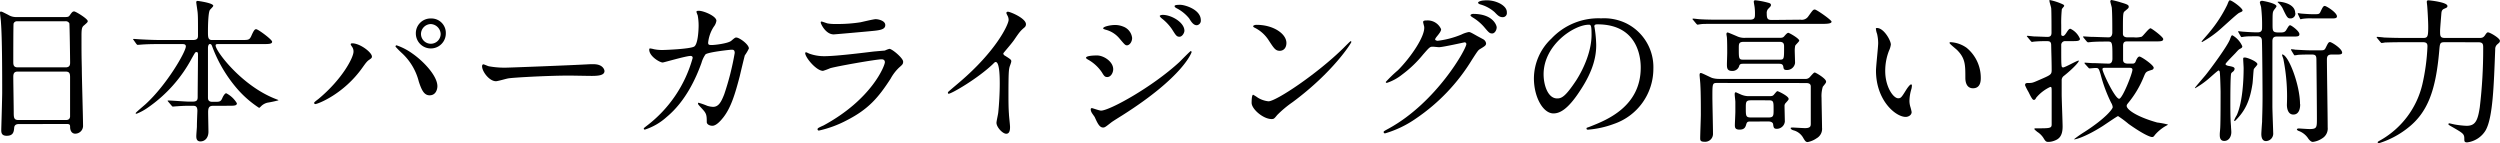
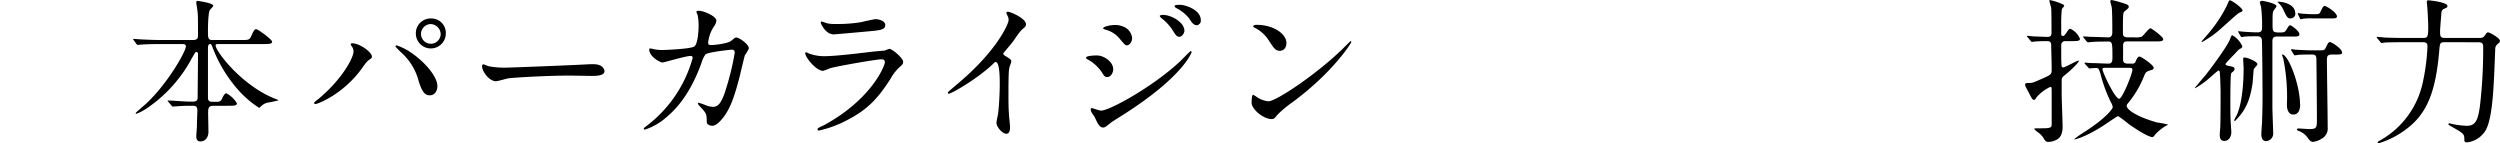
<svg xmlns="http://www.w3.org/2000/svg" viewBox="0 0 617.18 35.37">
  <g id="レイヤー_2" data-name="レイヤー 2">
    <g id="レイヤー_1-2" data-name="レイヤー 1">
-       <path d="M4.63,30.63c-.23,0-1,0-1.12.81-.08,1-.16,2.08-1.85,2.08-1.28,0-1.35-.77-1.35-1.43,0-.15.23-7.87.23-9.33,0-4.21,0-13.39-.31-17.28,0-.35-.23-2-.23-2.32,0-.19,0-.3.23-.3s.35.07,1.81.81A3.58,3.58,0,0,0,4,4.21h11.8c.81,0,1.12,0,1.39-.39.58-.81.73-1,1.12-1s3.35,1.81,3.35,2.39c0,.27-.19.42-.85,1-.5.39-.69.66-.69,2.51,0,4.13,0,4.82.08,8.21,0,2.2.3,12,.3,14A1.93,1.93,0,0,1,18.55,33c-.12,0-1.12,0-1.24-1.47,0-.65,0-.92-.81-.92Zm11.56-14c1.12,0,1.12-.74,1.12-1.24s-.11-9.45-.19-9.64a1,1,0,0,0-1-.5H4.24a.86.86,0,0,0-.89.58c-.07.3-.07,8.67-.07,9.37s0,1.43,1.08,1.43Zm0,13c.34,0,1,0,1.11-.81,0-.24,0-8.8,0-9.69s-.07-1.46-1.12-1.46H4.4c-1,0-1.12.58-1.12,1.35,0,1.27.11,7.48.11,8.87,0,1.24.12,1.74,1.16,1.74Z" />
      <path d="M52.62,26.12c-1,0-1.24.46-1.24,1.62,0,.73.08,4.12.08,4.78,0,1.39-.77,2.39-2,2.39-1,0-1-.93-1-1.31s.15-2.16.15-2.32c0-1.35.12-3.66.12-3.93,0-1.23-.62-1.23-1.12-1.23H46.33c-1,0-2,.07-2.51.11-.19,0-1,.08-1.11.08s-.16,0-.35-.23l-.85-1s-.12-.11-.12-.19.12-.08.16-.08c.77,0,4.2.27,4.9.27H47.6c1.12,0,1.2-.5,1.2-1.19,0-1.62.08-8.84.08-10.3,0-.39,0-.74-.35-.74s-.35.12-1.16,1.51A34.48,34.48,0,0,1,36.54,26.54a13.41,13.41,0,0,1-2.82,1.54c-.08,0-.23,0-.23-.15s2-1.81,2.39-2.16c5.28-4.79,10-13,10-14.31,0-.58-.54-.58-1-.58h-5.2c-1.08,0-2.62,0-4.05.08-.23,0-1.35.11-1.58.11s-.16,0-.39-.23L33,9.91c-.08-.11-.15-.19-.15-.23s.11-.07.15-.07c.27,0,1.5.11,1.77.11,2.2.12,3.63.16,5.21.16H47.6c1.28,0,1.28-.58,1.28-1.24,0-3.32,0-4.59-.08-5.44,0-.27-.35-2.43-.35-2.62,0-.35.23-.35.35-.35s3.85.5,3.85,1.2c0,.23-.81.92-.88,1.12-.39.84-.43,4.12-.43,5.24,0,1.35,0,2.09,1,2.09h7.21c1.77,0,2,0,2.46-.93.7-1.62.93-1.74,1.24-1.74.46,0,3.93,2.55,3.93,3.09s-.73.58-2.08.58H54c-.5,0-.77,0-.77.35,0,1.38,6.29,9.75,14.5,13.07.85.35,1,.35,1,.47a27,27,0,0,1-2.66.57,3.31,3.31,0,0,0-1.62.89c-.31.31-.38.39-.5.39a25.7,25.7,0,0,1-5.7-5.06,34.12,34.12,0,0,1-5.83-10c-.19-.5-.27-.69-.61-.69s-.47.54-.47,1c0,3.36,0,8.76,0,12.15,0,.43,0,1.12,1.08,1.12h.7c1.19,0,1.42-.07,1.85-1.12.15-.3.54-1,.88-1a6.53,6.53,0,0,1,2.63,2.47c0,.62-.66.62-2.09.62Z" />
      <path d="M86.85,11.46c-.23-.35-.27-.43-.27-.54s.15-.23.34-.23c2,0,4.9,2.27,4.9,3.27,0,.35-.19.47-.69.81s-.81.74-1.58,1.82c-4.67,6.67-11.15,9.1-11.69,9.1a.3.3,0,0,1-.31-.27c0-.15.12-.27,1.08-1,5.94-4.94,8.64-10.26,8.64-11.65A2,2,0,0,0,86.85,11.46Zm11.06-.27a14.91,14.91,0,0,1,3.86,2c2.74,1.89,6.21,5.52,6.21,8.1,0,.58-.27,2.24-1.93,2.24-1.39,0-2-1.39-2.66-3.39a14.33,14.33,0,0,0-4-6.87,23.61,23.61,0,0,1-1.74-1.74C97.64,11.34,97.72,11.19,97.91,11.19Zm12.15-2.93a3.7,3.7,0,1,1-7.4,0,3.64,3.64,0,0,1,3.74-3.7A3.56,3.56,0,0,1,110.06,8.26Zm-6.13.11a2.43,2.43,0,0,0,4.86,0,2.56,2.56,0,0,0-2.47-2.43A2.48,2.48,0,0,0,103.93,8.37Z" />
      <path d="M145.69,15.85l.84,0c2.36,0,2.7,1.42,2.7,1.69,0,1.08-1.58,1.2-3.2,1.2-.88,0-4.74-.08-5.51-.08-5.32,0-14.15.5-15.08.7-.46.07-2.54.69-3,.69-1.65,0-3.43-2.39-3.43-3.7,0-.23.12-.47.31-.47s1.12.43,1.31.47a21.43,21.43,0,0,0,4.71.34C126.6,16.66,140.06,16.16,145.69,15.85Z" />
      <path d="M180.53,10.07c.84-.73,1-.81,1.23-.81.77,0,3.12,1.7,3.12,2.7a10.26,10.26,0,0,1-1,1.7c-.08.19-1.08,4.39-1.27,5.2-1.16,4.44-2.16,7.68-4,10.07-.43.54-1.66,2.12-2.74,2.12-.73,0-1.39-.38-1.39-.92,0-1.7-.08-2.12-1.08-3.2s-1.08-1.16-1.08-1.39.12-.16.19-.16a18.48,18.48,0,0,1,2.09.74,5.51,5.51,0,0,0,1.42.26c1.35,0,2-1.11,2.78-3.12a66.8,66.8,0,0,0,2.58-10.18c0-.81-.42-.81-.77-.81s-5.74.58-6.44,1.15a7,7,0,0,0-1,2.13c-1.35,3.74-3.9,9.45-8.6,13.34A14.8,14.8,0,0,1,159.2,32c-.11,0-.27-.08-.27-.23s.08-.2.77-.74A31.54,31.54,0,0,0,171,14.31c0-.35-.19-.5-.54-.5-1.11,0-6.59,1.62-6.86,1.62-.73,0-3.32-1.54-3.32-3.16,0-.16,0-.31.24-.31a6.26,6.26,0,0,1,.92.19,10,10,0,0,0,2.2.19c.58,0,6.48-.23,7.67-.81,1-.46,1.16-4.16,1.16-5.28a13.76,13.76,0,0,0-.23-2.47,6.66,6.66,0,0,1-.31-.85c0-.27.42-.27.58-.27,1.19,0,4.35,1.31,4.35,2.47a3.11,3.11,0,0,1-.65,1.47,8.91,8.91,0,0,0-1.39,3.93c0,.58.27.58,1,.58S179.75,10.72,180.53,10.07Z" />
      <path d="M203.25,31c12-6.48,15.2-14.82,15.2-15.63,0-.46-.27-.73-.81-.73-1.31,0-11,1.7-12.69,2.2a15.79,15.79,0,0,1-1.77.65c-1.66,0-4.4-3.31-4.4-4.39a.22.22,0,0,1,.23-.2,5.35,5.35,0,0,1,.7.31,10.75,10.75,0,0,0,3.81.66c3.17,0,10.84-1,12.27-1.16l2.66-.23a6.1,6.1,0,0,1,1.12-.42c.65,0,3.39,2.27,3.39,3.16,0,.58-.16.73-1,1.46a11.1,11.1,0,0,0-2.09,2.74c-3,4.63-5.43,7.53-10.87,10.3a27.2,27.2,0,0,1-6.82,2.51.31.31,0,0,1-.35-.31.4.4,0,0,1,.08-.23C201.94,31.59,203,31.09,203.25,31Zm1-25.23a9.72,9.72,0,0,0,2,.15,36.5,36.5,0,0,0,6.17-.42c.58-.12,3.24-.77,3.78-.77s2.35.34,2.35,1.46S217.21,7.48,215,7.68c-.62.07-8.91.81-9.18.81-2,0-3.2-2.63-3.2-2.9s.08-.27.23-.27S204,5.71,204.22,5.75Z" />
      <path d="M248,13.69c1.5.93,1.66,1.08,1.66,1.43s-.43,1.31-.46,1.54c-.16.7-.24,1.51-.24,6.83,0,1,0,3.13.12,4.63,0,.46.27,2.7.27,3.2s0,1.7-.93,1.7S246,31.36,246,30.32c0-.39.39-2.08.43-2.47.23-2.08.38-5.05.38-7.1,0-1.38,0-5.44-1-5.44-.19,0-.35.16-.65.47-3.78,3.62-10.26,7.36-10.95,7.36-.12,0-.2-.07-.2-.23a.36.36,0,0,1,.12-.27c1-.88,2.08-1.77,2.7-2.31C246,12.54,249,6,249,4.9a2.2,2.2,0,0,0-.3-1.08,4.16,4.16,0,0,1-.27-.62.38.38,0,0,1,.38-.31c.58,0,4.47,1.62,4.47,3.09a1,1,0,0,1-.34.77c-1,.85-1.2,1.08-2.62,3.16-.66.93-1.89,2.32-2.63,3.24A.61.61,0,0,0,248,13.69Z" />
      <path d="M274.82,17.09c0,.81-.54,1.93-1.47,1.93-.57,0-.77-.23-1.35-1.2a10,10,0,0,0-3.5-3.16c-.12-.08-.39-.23-.39-.39,0-.58,2.47-.58,2.7-.58C272.47,13.69,274.82,15.2,274.82,17.09Zm-4.55,11.84c-.12-.23-.73-1-.81-1.23a1.62,1.62,0,0,1-.19-.7.28.28,0,0,1,.31-.31c.11,0,1.85.62,2.23.62,2.08,0,12.57-5.75,19.36-12,.42-.42,2.66-2.7,2.78-2.7a.25.25,0,0,1,.23.24c0,.07-1.93,6-17.05,15.58-2.35,1.47-2.5,1.58-2.81,1.81-1.43,1.12-1.58,1.24-2,1.24C271.5,31.48,271,30.59,270.27,28.93Zm9.22-19.56c0,1-.66,1.82-1.28,1.82-.42,0-.58-.2-1.92-1.78a6.55,6.55,0,0,0-3.36-2.08c-.54-.19-.58-.19-.58-.35,0-.42,1.78-.81,2.93-.81a5.28,5.28,0,0,1,2,.39A3.38,3.38,0,0,1,279.49,9.37ZM292.4,7.6c0,.46-.5,1.47-1.23,1.47s-.93-.43-1.89-1.93a11.87,11.87,0,0,0-2.47-2.59c-.15-.11-.5-.46-.5-.61s.46-.27.69-.27C289.24,3.67,292.4,5.55,292.4,7.6ZM296.45,5a1.13,1.13,0,0,1-1,1.23c-.81,0-1.35-.81-1.89-1.7A9.62,9.62,0,0,0,290.4,2c-.35-.2-.43-.39-.43-.47,0-.34.78-.34,1.47-.34C292.44,1.2,296.45,2.31,296.45,5Z" />
      <path d="M319.09,25.23a26.61,26.61,0,0,0-3.78,3.16c-.73.89-.81,1-1.39,1-2.08,0-4.93-2.47-4.93-4,0-.27,0-2,.38-2a10.58,10.58,0,0,1,1.16.73,6.34,6.34,0,0,0,2.62.89c1.89,0,12.11-6.83,18.51-13.15.62-.62,1.69-1.7,1.77-1.7a.23.23,0,0,1,.19.19C333.62,10.61,329.11,17.82,319.09,25.23Zm-3.16-12.69c-1.05,0-1.43-.62-2.7-2.55a8.67,8.67,0,0,0-3.51-3.16c-.16-.08-.35-.2-.35-.35s.31-.35.85-.35c4.12,0,7.36,2.2,7.36,4.48C317.58,11.77,316.93,12.54,315.93,12.54Z" />
-       <path d="M351.33,5.44c0-.39.54-.39.85-.39a3.62,3.62,0,0,1,3.59,2.16c0,.47-.39,1-1.16,1.93-.19.27-.31.43-.31.62s.46.31.62.31a22.15,22.15,0,0,0,5.86-1.54,7,7,0,0,1,1.81-.62c.35,0,.54.11,2.12,1l1.43.77a1.41,1.41,0,0,1,.73,1c0,.54-.27.69-1.54,1.46-.42.27-.58.5-1.93,2.59a47.14,47.14,0,0,1-13.8,14.5,26.09,26.09,0,0,1-7.68,3.7.34.34,0,0,1-.34-.34c0-.16.11-.24,1.31-.89C354.65,25.23,362,12.07,362,10.88a.42.42,0,0,0-.42-.43c-.08,0-5.4,1.2-6.32,1.2-.23,0-1.27-.12-1.51-.12-.73,0-.81.08-2.43,1.93a28.72,28.72,0,0,1-5.24,5,11.91,11.91,0,0,1-3.7,2c-.19,0-.27-.11-.27-.23a32.53,32.53,0,0,1,3-2.89c3.13-3.13,6.79-8.45,6.48-10.77C351.56,6.44,351.33,5.59,351.33,5.44Zm18.16,1.31c0,.66-.46,1.51-1.11,1.51s-.85-.24-2.05-1.66a11.92,11.92,0,0,0-2.74-2.28c-.19-.11-.57-.38-.57-.54s.3-.35.65-.35C368.61,3.43,369.49,6.29,369.49,6.75Zm.93-5.82C372,1.85,372,2.74,372,3.12a1,1,0,0,1-1,1.12c-.81,0-1.2-.38-2.05-1.27a9,9,0,0,0-3.54-1.89c-.39-.12-.51-.31-.51-.42,0-.31,1-.54,1.39-.54A7.11,7.11,0,0,1,370.42.93Z" />
-       <path d="M393.6,6.52c0,.11.08.27.08.42a30.42,30.42,0,0,1,.38,4.17c0,2.58-.58,6.17-4,11.3C387,27.12,385,28,383.5,28c-2.55,0-4.82-4-4.82-8.67A13.56,13.56,0,0,1,383,9.53a15.93,15.93,0,0,1,12.3-5,12.47,12.47,0,0,1,6.2,1.24A12.07,12.07,0,0,1,408.17,17a14.38,14.38,0,0,1-9.71,13.58,23.63,23.63,0,0,1-6.4,1.43c-.16,0-.39,0-.39-.27s.08-.16,1-.54c4-1.58,12.38-4.9,12.38-14.51,0-1.5-.15-10.68-10.68-10.68C393.64,6,393.6,6.29,393.6,6.52ZM381.07,18.36c0,2.51,1,5.94,3.35,5.94,1.12,0,2.05-.46,4.71-4.47,2-3.13,3.78-7.41,3.78-11.23,0-2.31-.16-2.5-.66-2.5C388.59,6.1,381.07,11.07,381.07,18.36Z" />
-       <path d="M444.49,4.86a1.91,1.91,0,0,0,1.92-.81c1.08-1.5,1.2-1.7,1.62-1.7s4.13,2.59,4.13,3-.77.54-2.08.54h-25.3c-3.39,0-4.51,0-4.89.08-.12,0-.7.12-.81.12s-.2-.12-.35-.27L418,4.94c-.16-.16-.16-.19-.16-.23a.11.11,0,0,1,.12-.12c.27,0,1.46.16,1.69.16,1.89.11,3.51.11,5.33.11h7c1.16,0,1.27-.46,1.27-1.27A12.12,12.12,0,0,0,433.19,2c0-.23-.23-1.35-.23-1.58s.11-.35.42-.35a20,20,0,0,1,2.89.54c.43.12.93.19.93.62,0,.27-.08.34-.73,1a1.56,1.56,0,0,0-.31,1.12c0,1.35.27,1.58,1.31,1.58ZM423.93,20.48c-1.19,0-1.19.12-1.19,3.51,0,1.28.15,7.56.15,9a1.94,1.94,0,0,1-2.16,2c-1,0-1-.43-1-.89,0-.85.16-4.9.16-5.82,0-2.12,0-5.33-.12-7.33,0-.39-.19-2.2-.19-2.39s0-.54.31-.54,2.35,1.08,2.81,1.23a6,6,0,0,0,1.66.23H445.6a1.39,1.39,0,0,0,1.24-.5c.89-1,1-1.08,1.19-1.08s2.78,1.47,2.78,2.24c0,.27-.08.38-.81,1.27a7.86,7.86,0,0,0-.31,2.78c0,1,.12,6.17.12,7.33a2.66,2.66,0,0,1-1.35,2.62,5.63,5.63,0,0,1-2.2.93c-.46,0-.66-.27-1.19-1.2a3.91,3.91,0,0,0-2.32-1.7c-.54-.15-.69-.42-.69-.54s.27-.15.42-.15c.39,0,2.62.15,3.12.15,1.43,0,1.43-.54,1.43-1.19s0-3.44,0-4.09c0-2.74,0-4.44,0-5,0-.85-.81-.85-1.31-.85Zm6.52-4.74c-.5,0-.92,0-1.08.5a1.7,1.7,0,0,1-1.77,1.27c-1.27,0-1.27-.81-1.27-1.69,0-.39.07-2.36.07-2.78,0-.93,0-2.89-.07-3.74,0-.12-.12-.74-.12-.85s0-.43.31-.43c.15,0,2,.81,2.2.89a4.29,4.29,0,0,0,2.12.43h8.48c.66,0,.89-.08,1.16-.39.42-.5.77-.85,1-.85s2.7,1.39,2.7,1.93c0,.23-.89,1-1,1.27a6.51,6.51,0,0,0-.11,1.16c0,.42.08,2.58.08,3.09a2,2,0,0,1-2.09,1.73c-.65,0-.73-.27-.81-.81-.11-.73-.65-.73-1.23-.73ZM432.19,30c-.58,0-.89,0-1.08.66S430.72,32,429.45,32c-1.08,0-1.16-.5-1.16-1.12,0-.46.12-2.78.12-3.28,0-.77,0-1.62,0-2.47,0-.23-.16-1.54-.16-1.81s0-.54.31-.54c0,0,1.35.62,1.47.65a4.78,4.78,0,0,0,1.81.31h4.94c.69,0,.92-.07,1.19-.42.62-.73.7-.81.85-.81s2.74,1.19,2.74,1.89c0,.19,0,.23-.7,1a1,1,0,0,0-.31.77c0,.35.08,3.63.08,3.82a2,2,0,0,1-2,1.81c-.7,0-.78-.3-.89-1.08,0-.34-.35-.73-1.12-.73Zm-1.66-19.67c-1.27,0-1.27.46-1.27,1.58,0,2.55,0,2.82,1.11,2.82h8.91c1.16,0,1.16-.08,1.16-3.13,0-.62,0-1.27-1.12-1.27Zm1.73,14.43c-1.27,0-1.27.46-1.27,1.92,0,1.93,0,2.32,1.27,2.32h4.36c1.23,0,1.23-.47,1.23-1.93,0-2,0-2.31-1.23-2.31Z" />
-       <path d="M466.8,11a5.29,5.29,0,0,1-.47,1.55,13.6,13.6,0,0,0-.92,5c0,3.9,2,6.71,3.2,6.71.65,0,.81-.19,2-2.12.24-.38.89-1.31,1.2-1.31.12,0,.19.16.19.31a4.46,4.46,0,0,1-.11.77,10.59,10.59,0,0,0-.5,2.93,5.13,5.13,0,0,0,.23,1.55,10.67,10.67,0,0,1,.31,1.27c0,.77-.81,1.2-1.47,1.2-2.47,0-7.33-4.05-7.33-11.42,0-1.08.54-5.83.54-6.83a10.52,10.52,0,0,0-.27-2.24,4.92,4.92,0,0,1-.3-1.31c0-.11.15-.15.23-.15C465.06,6.87,466.8,10,466.8,11Zm18.81.89A9.59,9.59,0,0,1,489,19.25c0,.73-.07,2.54-1.92,2.54s-1.89-2.08-1.89-2.58c0-3.2,0-4.82-2.05-6.87-.3-.3-1.85-1.5-1.85-1.73s.16-.19.35-.19A7.47,7.47,0,0,1,485.61,11.88Z" />
      <path d="M509.86,10.15a.94.94,0,0,0-1,1c0,3.7,0,4.39.08,5,0,.27.11.5.38.5.5,0,3.39-1.69,3.82-1.69s-1.2,1.85-3.63,3.78a1.31,1.31,0,0,0-.54,1.15c0,.51,0,2.71,0,3.36,0,1.27.23,6.87.23,8,0,2.51-1.05,3.13-2.09,3.51a4.26,4.26,0,0,1-1.42.27c-.5,0-.7-.07-1.24-1a5,5,0,0,0-1.54-1.5c-.11-.12-.69-.54-.69-.7s.31-.15.38-.15c3.51,0,3.9,0,3.9-1,0-1.24,0-6.64,0-7.76,0-1.35,0-1.46-.35-1.46a10.06,10.06,0,0,0-3.47,2.66c-.15.31-.31.54-.54.54s-.42,0-1.35-1.93a14.41,14.41,0,0,1-.85-1.66s0-.08,0-.15c0-.31.28-.43.62-.43,1.12,0,1.16,0,2.82-.73,2.85-1.24,3.12-1.31,3.12-2.47,0-2-.08-4.09-.12-6.13,0-.85-.38-1-1-1a30.82,30.82,0,0,0-3.2.11c-.07,0-.46.08-.54.08s-.23-.12-.34-.27l-.74-.89c-.07-.11-.19-.19-.19-.23s.08-.12.15-.12c.27,0,1.47.16,1.7.16.54,0,2.85.11,3.24.11.85,0,1-.46,1-1.08,0-.88,0-5-.07-5.94,0-.27-.43-1.54-.43-1.81A.29.29,0,0,1,506,0a14.65,14.65,0,0,1,3.36,1.12c.19.15.23.23.23.34s-.54.66-.58.81a32.64,32.64,0,0,0-.15,3.94c0,.38,0,2,0,2.24s.11.42.42.42c.15,0,.35,0,.85-.77s.69-1,1-1a4.73,4.73,0,0,1,2.35,2.47c0,.58-.69.58-2,.58Zm4.9,5.67c-.16-.2-.16-.2-.16-.27s.08-.08.12-.08c.27,0,1.5.11,1.77.11,1.23,0,2.93.12,4.13.12.84,0,.88-.93.88-1.23,0-3.75,0-4.21-1-4.21-1.19,0-2.66,0-3.85.08-.16,0-1.08.11-1.16.11s-.19-.07-.35-.23l-.73-.88c-.15-.2-.15-.2-.15-.27s.07-.08.11-.08c.27,0,1.62.11,1.93.11.85,0,3.47.12,4.28.12s.89-.89.89-1.16c0-1.66,0-4.63-.12-6.09,0-.23-.38-1.39-.38-1.66,0-.08.11-.31.3-.31a22.3,22.3,0,0,1,2.39.62c1.43.42,1.86.61,1.86,1s-.08.38-.89,1.08c-.54.42-.54.46-.54,5.63,0,.89.92.89,1.16.89h1.54a5.3,5.3,0,0,0,1.93-.16c.38-.19,1.73-2.08,2.19-2.08.24,0,3.13,2.12,3.13,2.66s-.58.58-1.7.58h-7.06c-.57,0-1.08,0-1.15.93,0,.11,0,2.23,0,3.66,0,.73.62.89,1.12.89h1.15a.76.76,0,0,0,.85-.58c.16-.39.5-1.16.93-1.16s3.51,2.09,3.51,2.78a.56.56,0,0,1-.43.5c-1.46.46-1.5.46-2,1.66a24.72,24.72,0,0,1-3.9,6.56c-.27.35-.34.46-.34.69,0,.89,2.43,2.66,7.51,4.09a22.36,22.36,0,0,1,2.67.5c0,.12-.54.35-.66.43a10.39,10.39,0,0,0-2.54,2.12c-.24.35-.39.54-.7.54-.46,0-2.12-.62-5.82-3.24a25.62,25.62,0,0,0-2.59-1.93c-.19,0-3.2,2.08-3.81,2.47-4.36,2.78-7.06,3.43-7.06,3.24a28.09,28.09,0,0,1,2.55-1.78c5.28-3.39,7-5.7,7-6.13a2.49,2.49,0,0,0-.38-1.08,36.32,36.32,0,0,1-2.62-7.06c-.43-1.39-.47-1.54-1.24-1.54-.23,0-1.31.11-1.46.11s-.2-.07-.35-.23Zm4.89.92c-.31,0-.61,0-.61.35,0,.73,3.08,7.29,4.12,7.29.81,0,3.28-6.25,3.28-7.17,0-.39-.35-.47-.66-.47Z" />
      <path d="M550.23,16.28c1,.19,1.43.31,1.43.73a1,1,0,0,1-.43.7c-.35.27-.38.34-.42.46-.2.42-.2,6.4-.2,7.41,0,3.35.08,4.66.16,5.55,0,.42.08,1.08.08,1.5,0,1-.54,2.16-1.74,2.16S548,33.56,548,33.06c0-.23.12-1.39.12-1.66.08-1.58.08-6.94.08-8.79,0-.12-.08-4-.2-4.83,0-.11-.11-.38-.3-.38s-2.16,1.81-2.59,2.16a21.25,21.25,0,0,1-3.16,2.2c-.08,0-.08,0-.08-.08s2.16-2.59,2.55-3.05c1.5-1.85,5.51-7.33,6.09-8.91.35-.93.39-1,.62-1a5.74,5.74,0,0,1,2.43,2.7c0,.35-.23.46-.54.62s-.39.23-1.16,1.08c-2.24,2.31-2.47,2.58-2.43,2.77S549.92,16.24,550.23,16.28Zm3.39-13.7c0,.24-.19.31-.81.58s-4.74,4.21-5.7,4.9a25.42,25.42,0,0,1-3.48,2.32s-.11,0-.11-.12,1.73-2,2-2.39a32.91,32.91,0,0,0,4.32-6.67c.31-.78.43-1.12.66-1.12C551,.08,553.62,2,553.62,2.58Zm-2.08,27.16a6.69,6.69,0,0,1,.66-1.31c1.5-3.36,1.69-9.1,1.69-11.61,0-.35-.11-1.93-.11-2.28s.15-.34.42-.34c.62,0,3.09,1,3.09,1.65,0,.24-.81,1-.89,1.24s-.23,2.93-.31,3.51c-.66,4.4-1.85,6.75-4.16,9.1-.16.16-.2.16-.27.16A.13.13,0,0,1,551.54,29.74Zm1.12-21.68c-.12-.19-.12-.19-.12-.27s0-.08.12-.08,1,.12,1.23.12c1,.08,2.43.16,3.43.16.47,0,1.12-.08,1.12-1a37.64,37.64,0,0,0-.23-5.16c0-.2-.31-1-.31-1.2,0-.35.35-.43.54-.43S562,.81,562,1.54c0,.2-.58.85-.66,1-.31.5-.31.77-.31,3.35,0,1.89,0,2.13,1.7,2.13.81,0,1.31,0,1.66-.58.65-1.08.73-1.2,1-1.2s2.27,1.43,2.27,2.2c0,.58-.5.58-1.54.58h-3.93c-.62,0-1.2.08-1.2,1.16V26.27c0,1,.2,6.17.2,6.56a1.84,1.84,0,0,1-1.78,2c-1,0-1.15-1.08-1.15-1.73,0-.47.15-2.59.19-3,0-1.2.11-2.63.11-6.37,0-2.35-.07-11.57-.15-13.61,0-1.08-.69-1.16-1.19-1.16-1.59,0-2.47,0-3,.08-.2,0-.66.11-.81.11s-.16-.08-.27-.23Zm14-4.82a1.19,1.19,0,0,1-1.2,1.31c-.73,0-.89-.27-2-2.62A5.2,5.2,0,0,0,562.45.7c-.07-.08-.15-.08-.15-.2s.11-.08.23-.08C563.26.42,566.62.89,566.62,3.24Zm1.19,22.49c0,.42,0,2.55-1.69,2.55-1.28,0-1.59-1.43-1.59-2.43a47,47,0,0,0-.84-11.11c0-.2-.35-1-.35-1.16s0-.16.15-.12C565.07,13.85,567.81,21.06,567.81,25.73Zm7.83-12.27c-1,0-1.23.39-1.23,1.28,0,2.39.19,14.08.19,16.7a2.83,2.83,0,0,1-1.39,2.74,5.18,5.18,0,0,1-2.28.85c-.46,0-.84-.47-1.07-.74a4.78,4.78,0,0,0-2.51-2s-.35-.16-.35-.35.39-.23.46-.23,2.2.15,2.63.15c1.85,0,1.85-.38,1.85-2.62,0-2.74-.08-11-.12-14.35,0-1-.07-1.43-1.15-1.43-.81,0-2.28,0-3.4.08a6.35,6.35,0,0,1-.81.12c-.11,0-.15-.08-.27-.27l-.54-.89c-.07-.16-.11-.19-.11-.23a.12.12,0,0,1,.11-.12,8.69,8.69,0,0,1,1,.12c.19,0,2.5.15,3.5.15h2.66c.7,0,1,0,1.28-.58.54-1.08.69-1.46,1.08-1.46s3,1.62,3,2.62c0,.46-.65.46-1.23.46ZM571,4.55a12.81,12.81,0,0,0-2.43.08c-.11,0-.54.12-.61.12s-.12-.08-.2-.28l-.42-.88s-.08-.2-.08-.27,0-.08.08-.08.73.12.85.12c1,.07,1.92.15,2.93.15,1.27,0,1.46,0,1.73-.58.54-1.12.7-1.46,1.08-1.46s3,1.62,3,2.58c0,.5-.66.5-1.23.5Z" />
      <path d="M603.53,10.42c-1.19,0-1.19.27-1.35,2.12-.85,9.79-2.85,15.27-7.86,19.13a22.1,22.1,0,0,1-7.06,3.7c-.16,0-.27-.07-.27-.23s.08-.19.89-.65A21.54,21.54,0,0,0,598,20.87a50.75,50.75,0,0,0,1.27-9.37c0-.47,0-1.08-1.08-1.08h-4.55c-3.35,0-4.47.07-4.86.07a5.45,5.45,0,0,1-.81.12c-.15,0-.19-.12-.35-.27l-.73-.89c-.15-.15-.15-.19-.15-.23s0-.12.11-.12c.27,0,1.47.12,1.7.16,1.89.08,3.47.11,5.28.11h4.4c1.12,0,1.23-.38,1.23-2.81,0-1.47-.19-4.4-.23-4.82,0-.2-.12-1.08-.12-1.28s.08-.38.39-.38,4.7.46,4.7,1.39c0,.34-.07.38-.88.73-.46.23-.58.58-.62,1.19s-.31,3.63-.31,4.25c0,1.23,0,1.73,1.2,1.73h8.44c.7,0,1-.07,1.39-.58.46-.69.58-.8.81-.8.46,0,2.93,1.42,2.93,2.08,0,.35-.15.46-.69.92a1.5,1.5,0,0,0-.47,1.16c-.34,8.87-.57,16.82-2.35,20a6.22,6.22,0,0,1-4.59,3c-.69,0-.69-.31-.69-.89,0-1.19-.27-1.35-2.93-2.89-.89-.5-1-.58-1-.73a.21.21,0,0,1,.23-.19c.11,0,1.19.27,1.42.3a22.41,22.41,0,0,0,2.82.31c2.12,0,2.77-1.15,3.28-4.59a120.63,120.63,0,0,0,.84-14.58c0-.92,0-1.46-1.23-1.46Z" />
    </g>
  </g>
</svg>